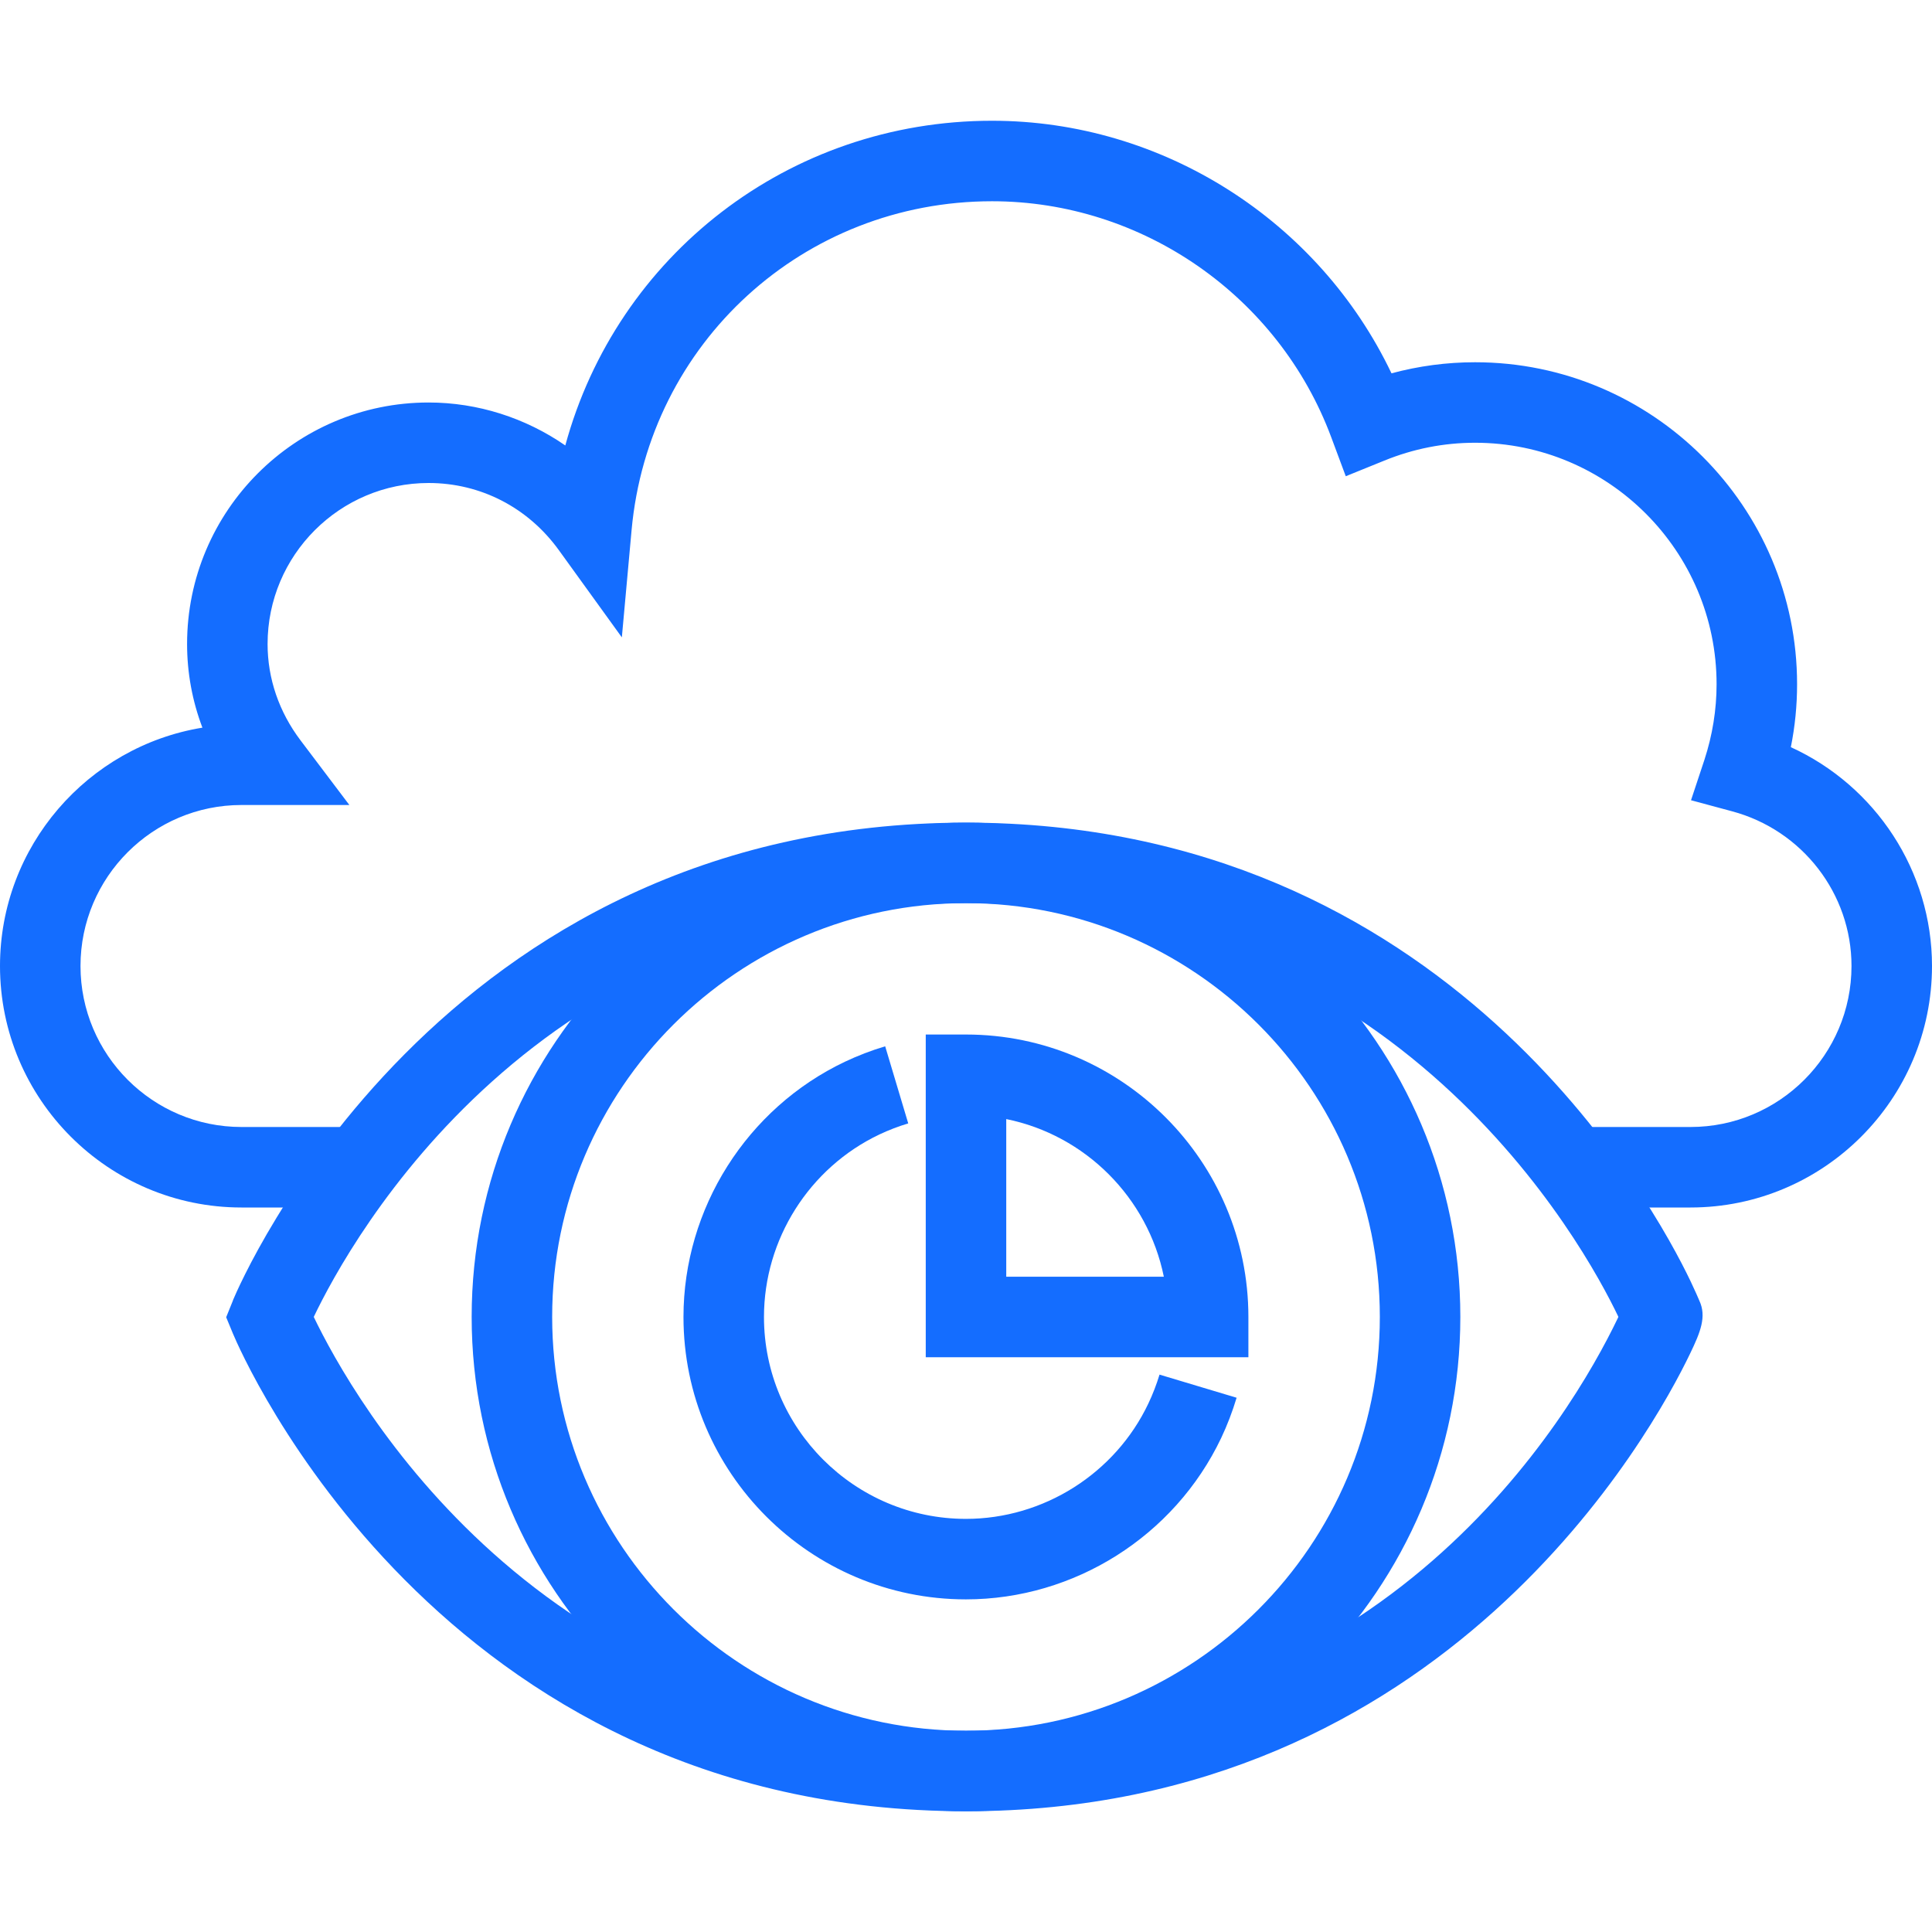
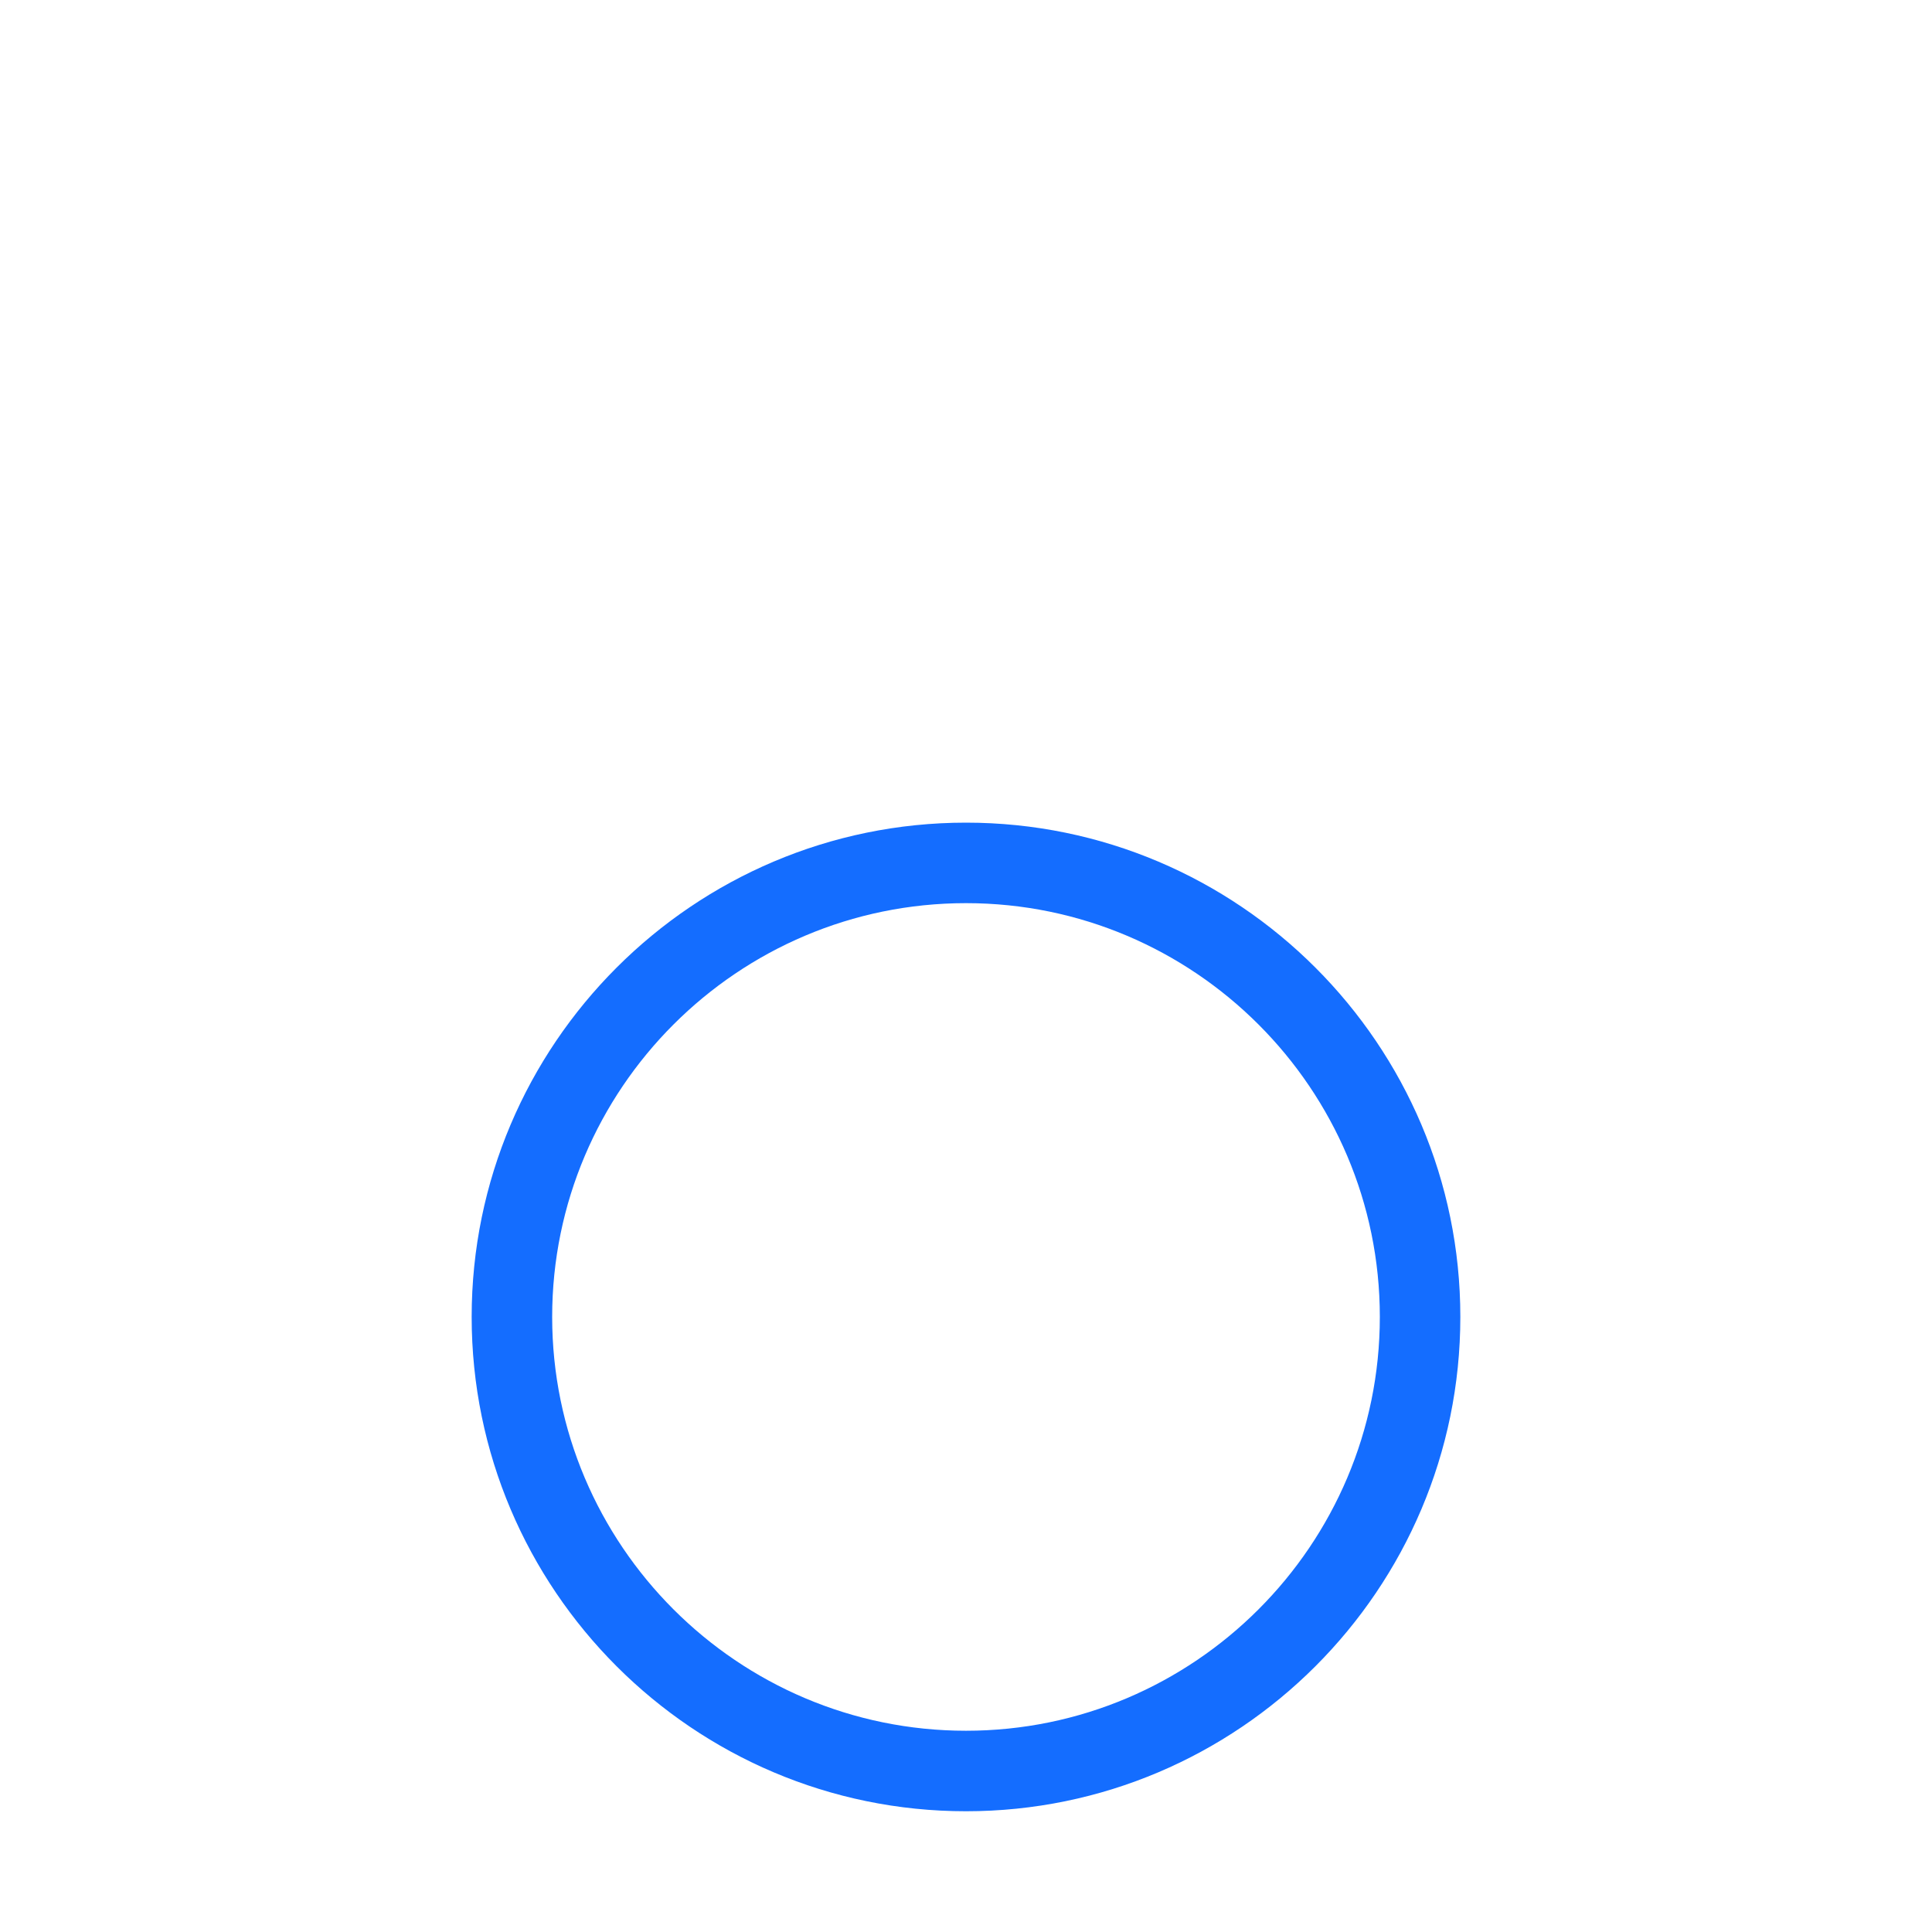
<svg xmlns="http://www.w3.org/2000/svg" width="30" height="30" viewBox="0 0 30 30" fill="none">
-   <path d="M26.388 20.198C26.371 20.157 26.326 20.053 26.253 19.899C25.685 18.709 22.471 12.774 15.001 12.774C6.805 12.774 3.744 19.888 3.617 20.191L3.618 20.192L3.512 20.454L3.617 20.708C3.744 21.011 6.805 28.125 15.001 28.125C22.453 28.125 25.675 22.204 26.244 21.018C26.405 20.684 26.502 20.444 26.388 20.198ZM25.118 20.475C24.397 21.976 21.536 26.875 15.001 26.875C8.347 26.875 5.464 21.681 4.872 20.449C5.434 19.272 8.313 14.024 15.001 14.024C21.72 14.024 24.613 19.367 25.125 20.437C25.127 20.442 25.129 20.445 25.13 20.449C25.127 20.458 25.122 20.467 25.118 20.475Z" fill="#146DFF" />
  <path d="M15 12.774C10.768 12.774 7.324 16.217 7.324 20.449C7.324 24.682 10.768 28.125 15 28.125C19.232 28.125 22.676 24.682 22.676 20.449C22.676 16.217 19.232 12.774 15 12.774ZM15 26.875C11.457 26.875 8.574 23.992 8.574 20.449C8.574 16.906 11.457 14.024 15 14.024C18.543 14.024 21.426 16.906 21.426 20.449C21.426 23.992 18.543 26.875 15 26.875Z" fill="#146DFF" />
-   <path d="M18.005 21.345C17.958 21.499 17.9 21.65 17.832 21.793C17.316 22.882 16.203 23.585 14.999 23.585C13.27 23.585 11.863 22.178 11.863 20.45C11.863 19.245 12.566 18.133 13.655 17.616C13.799 17.548 13.95 17.49 14.103 17.444L13.745 16.247C13.53 16.311 13.32 16.392 13.119 16.487C11.597 17.21 10.613 18.765 10.613 20.45C10.613 22.868 12.581 24.835 14.999 24.835C16.683 24.835 18.238 23.852 18.962 22.33C19.057 22.13 19.137 21.919 19.202 21.704L18.005 21.345Z" fill="#146DFF" />
-   <path d="M15 16.064H14.375V21.075H19.385V20.45C19.385 18.032 17.418 16.064 15 16.064ZM15.625 19.825V17.377C16.853 17.626 17.823 18.596 18.072 19.825H15.625Z" fill="#146DFF" />
-   <path d="M27.808 11.602C27.873 11.28 27.905 10.953 27.905 10.625C27.905 7.868 25.662 5.625 22.905 5.625C22.465 5.625 22.03 5.683 21.607 5.797C20.477 3.429 18.056 1.875 15.405 1.875C12.244 1.875 9.579 3.972 8.778 6.917C8.159 6.489 7.419 6.25 6.655 6.25C4.587 6.25 2.905 7.932 2.905 10C2.905 10.447 2.986 10.885 3.143 11.299C1.363 11.59 0 13.139 0 15C0 17.068 1.682 18.75 3.75 18.75H5.575V17.5H3.75C2.371 17.5 1.25 16.379 1.25 15C1.25 13.621 2.371 12.5 3.75 12.5H5.425L4.668 11.498C4.332 11.054 4.155 10.536 4.155 10C4.155 8.622 5.276 7.5 6.655 7.5C7.462 7.5 8.199 7.88 8.678 8.543L9.656 9.897L9.807 8.234C10.072 5.321 12.479 3.125 15.405 3.125C17.739 3.125 19.856 4.598 20.672 6.791L20.897 7.395L21.494 7.153C21.947 6.968 22.421 6.875 22.905 6.875C24.973 6.875 26.655 8.557 26.655 10.625C26.655 11.021 26.591 11.416 26.466 11.799L26.258 12.426L26.896 12.598C27.988 12.891 28.75 13.879 28.75 15C28.75 16.379 27.629 17.5 26.25 17.5H24.422V18.75H26.25C28.318 18.75 30 17.068 30 15C30 13.525 29.124 12.203 27.808 11.602Z" fill="#146DFF" />
</svg>